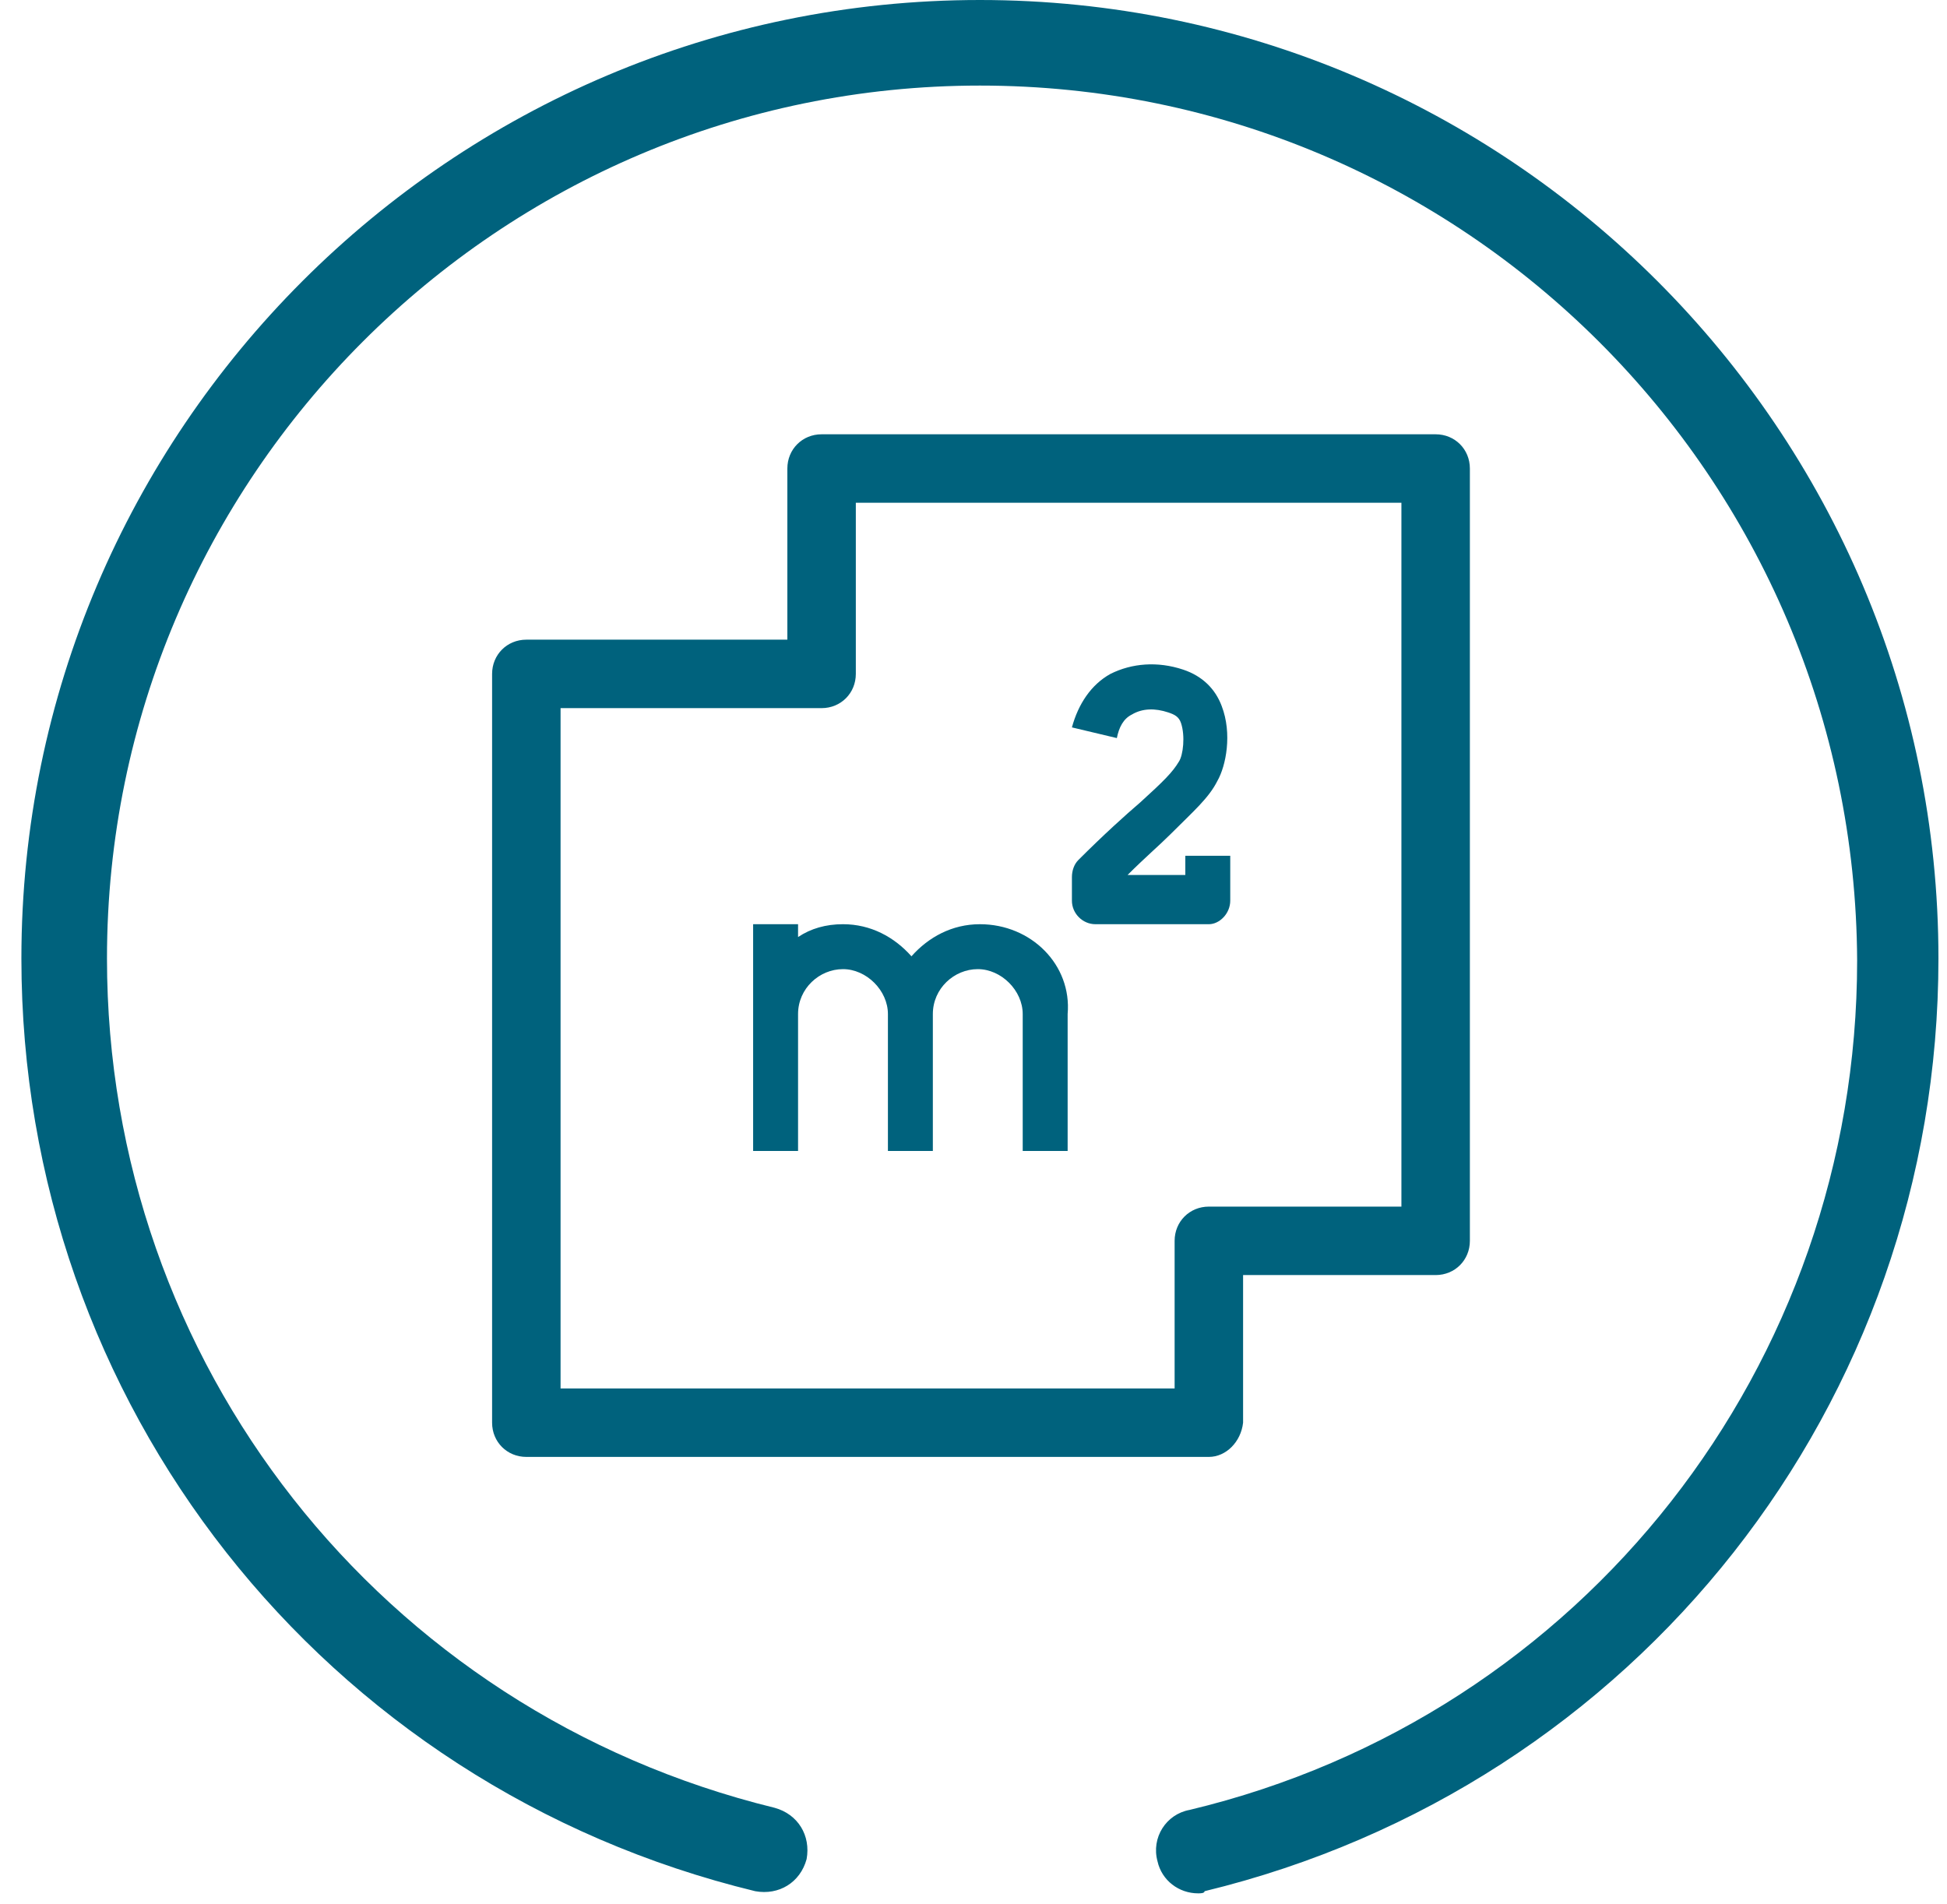
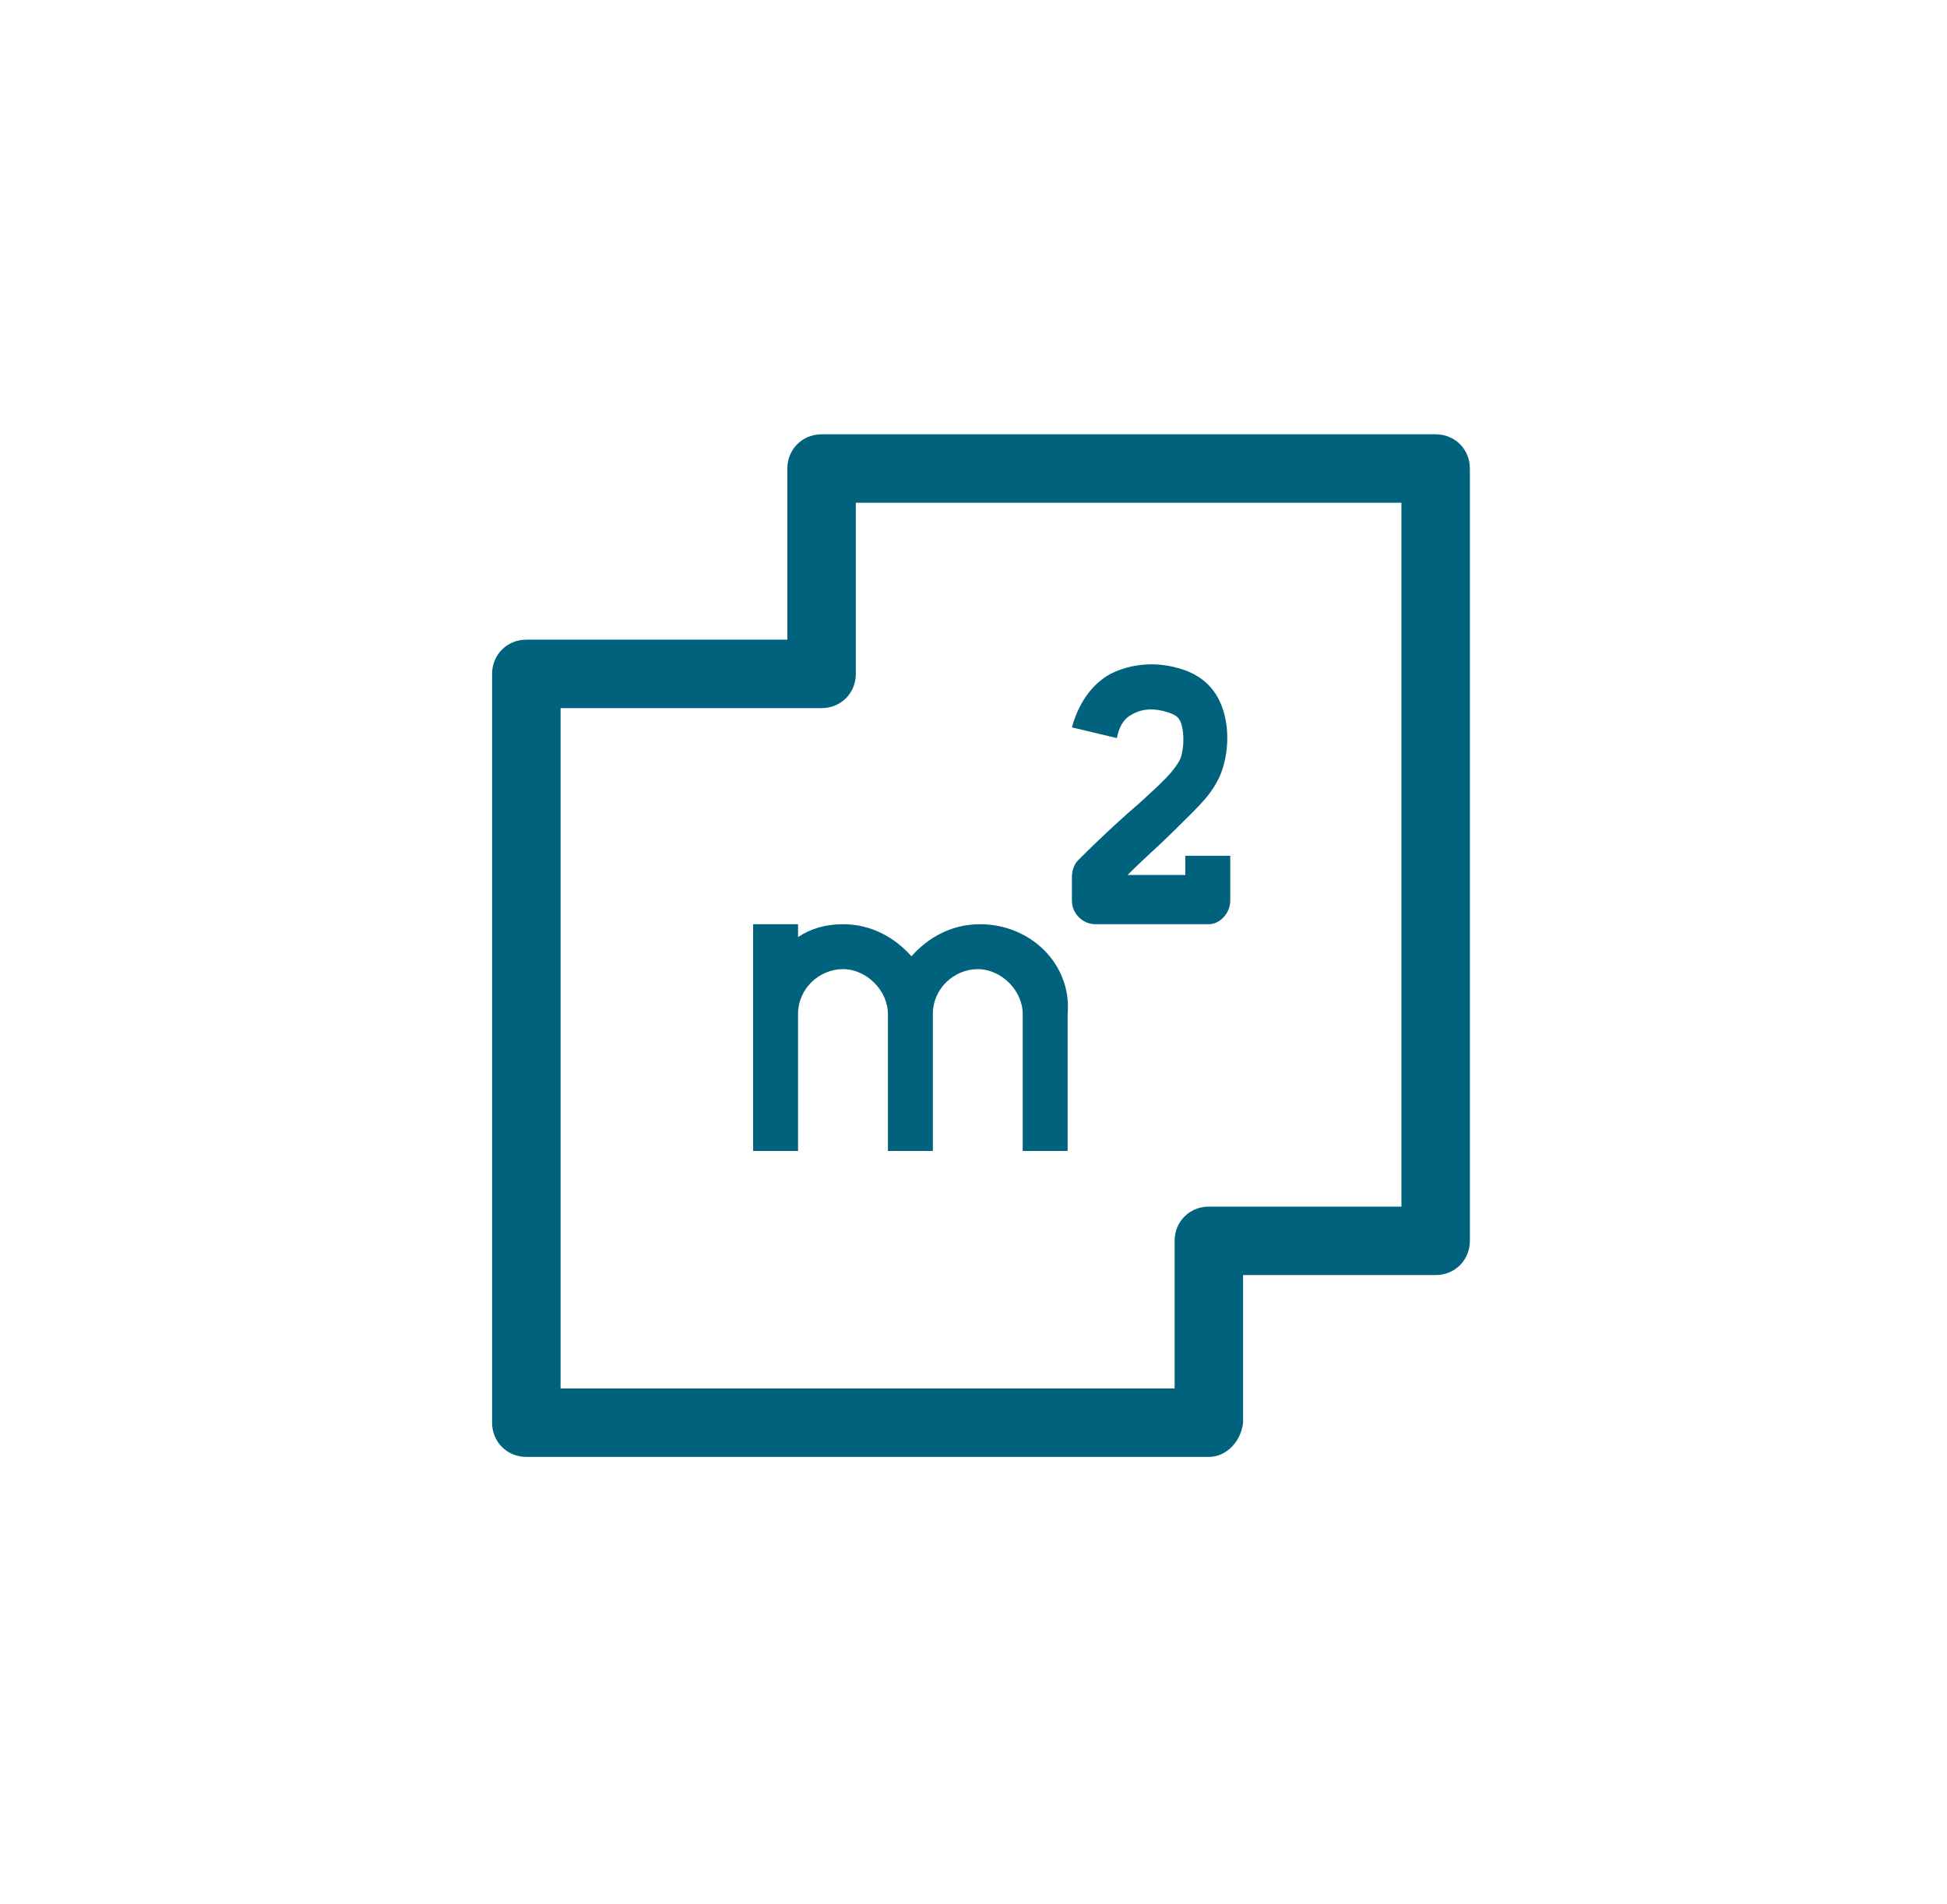
<svg xmlns="http://www.w3.org/2000/svg" version="1.1" id="Camada_1" x="0px" y="0px" viewBox="0 0 91 89" style="enable-background:new 0 0 91 89;" xml:space="preserve">
  <style type="text/css">
	.st0{fill:#00627D;}
</style>
  <g>
    <g>
-       <path class="st0" d="M56,88.5c-0.9,0-1.7-0.6-1.9-1.5c-0.3-1.1,0.4-2.2,1.5-2.4c18.4-4.4,31.2-20.8,31.2-39.7    C86.7,22.3,68.4,4,45.8,4C23.3,4,5,22.3,5,44.8c0,18.9,12.8,35.2,31.2,39.7c1.1,0.3,1.7,1.3,1.5,2.4c-0.3,1.1-1.3,1.7-2.4,1.5    C15.1,83.5,1,65.6,1,44.8C1,20.1,21.1,0,45.8,0c24.7,0,44.8,20.1,44.8,44.8c0,20.8-14.1,38.7-34.3,43.6    C56.3,88.5,56.1,88.5,56,88.5z" />
-     </g>
+       </g>
    <g>
      <g>
        <path class="st0" d="M56.5,68.1H24.6c-0.9,0-1.6-0.7-1.6-1.6v-35c0-0.9,0.7-1.6,1.6-1.6h12.2v-8c0-0.9,0.7-1.6,1.6-1.6h28.7     c0.9,0,1.6,0.7,1.6,1.6V58c0,0.9-0.7,1.6-1.6,1.6h-9v6.9C58,67.4,57.3,68.1,56.5,68.1z M26.2,64.9h28.7V58c0-0.9,0.7-1.6,1.6-1.6     h9V23.5H40v8c0,0.9-0.7,1.6-1.6,1.6H26.2V64.9z" />
      </g>
      <path class="st0" d="M45.8,43.2c-1.3,0-2.4,0.6-3.2,1.5c-0.8-0.9-1.9-1.5-3.2-1.5c-0.8,0-1.5,0.2-2.1,0.6v-0.6h-2.1v10.6h2.1v-6.4    c0-1.2,1-2.1,2.1-2.1s2.1,1,2.1,2.1v6.4h2.1v-6.4c0-1.2,1-2.1,2.1-2.1s2.1,1,2.1,2.1v6.4h2.1v-6.4C50.1,45.1,48.2,43.2,45.8,43.2z    " />
      <g>
        <path class="st0" d="M56.5,43.2h-5.3c-0.6,0-1.1-0.5-1.1-1.1v-1.1c0-0.3,0.1-0.6,0.3-0.8c1.2-1.2,2.2-2.1,2.9-2.7     c1.1-1,1.5-1.4,1.8-1.9c0.2-0.3,0.3-1.2,0.1-1.8c-0.1-0.3-0.3-0.4-0.6-0.5c-0.6-0.2-1.2-0.2-1.7,0.1c-0.4,0.2-0.6,0.6-0.7,1.1     l-2.1-0.5c0.3-1.1,0.9-2,1.8-2.5c1-0.5,2.2-0.6,3.4-0.2c0.9,0.3,1.5,0.9,1.8,1.7c0.5,1.3,0.2,2.8-0.2,3.5     c-0.4,0.8-1.1,1.4-2.2,2.5c-0.5,0.5-1.2,1.1-2,1.9h2.7V40h2.1v2.1C57.5,42.7,57,43.2,56.5,43.2z" />
      </g>
    </g>
  </g>
</svg>